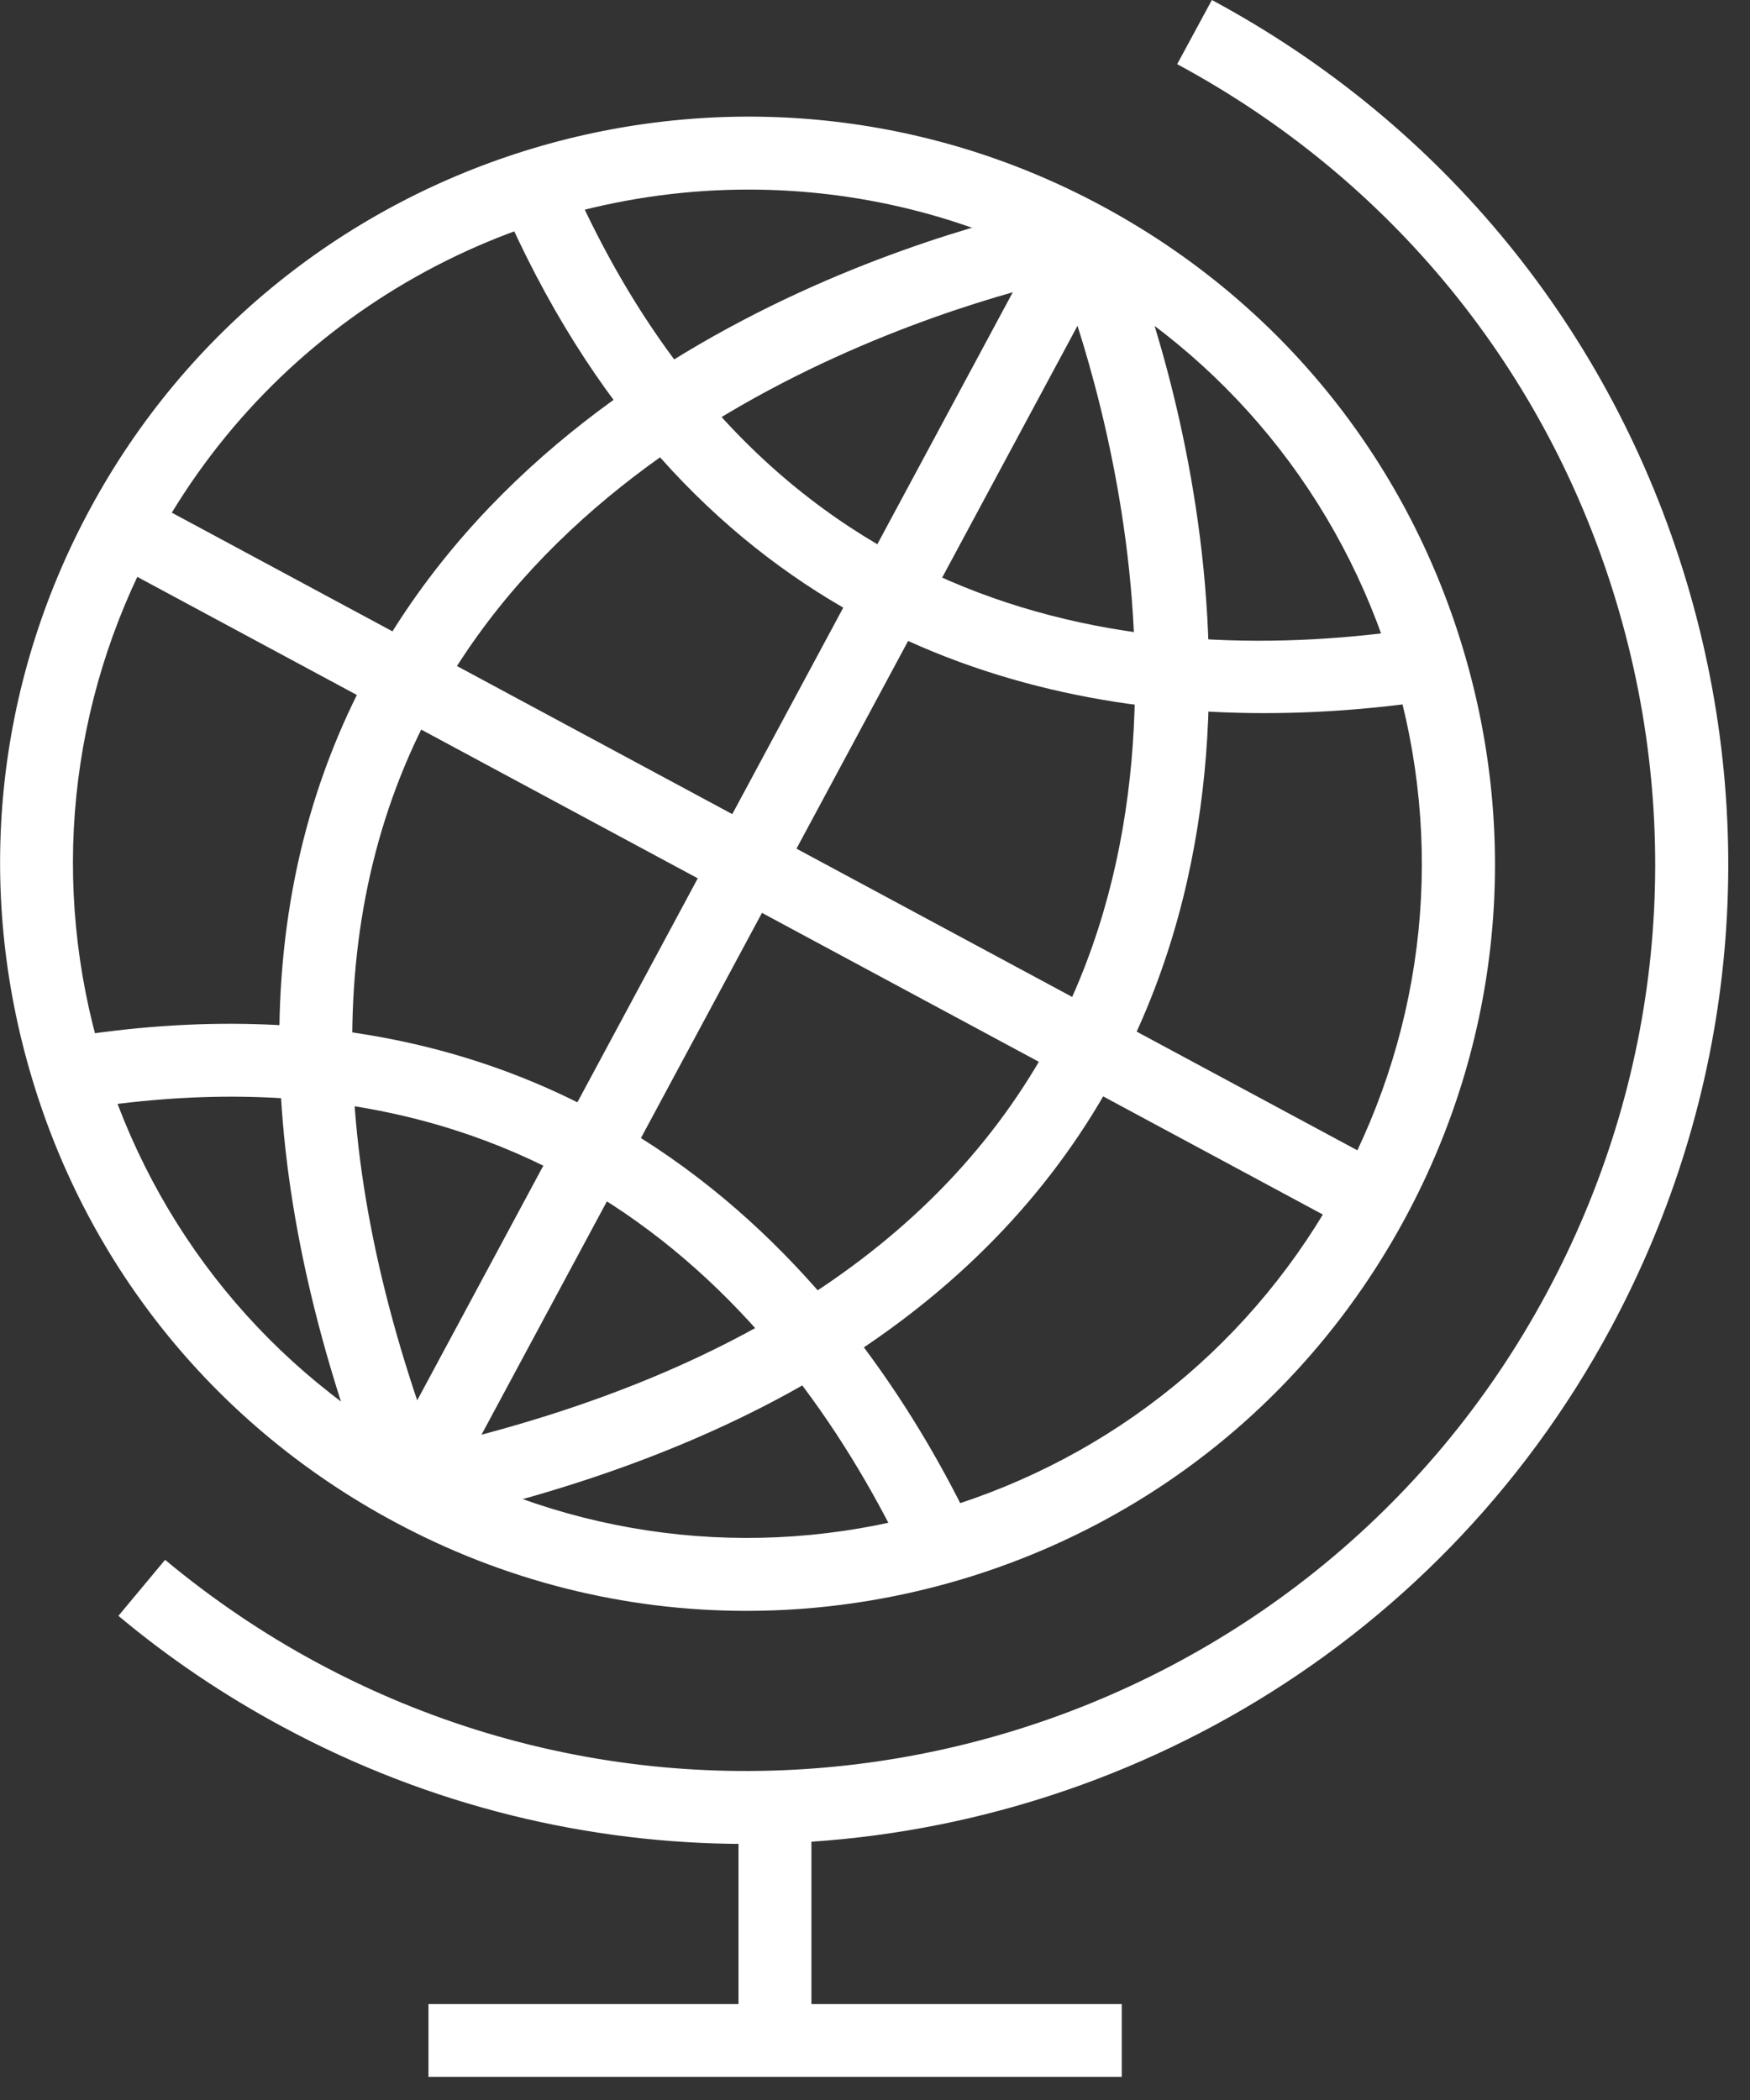
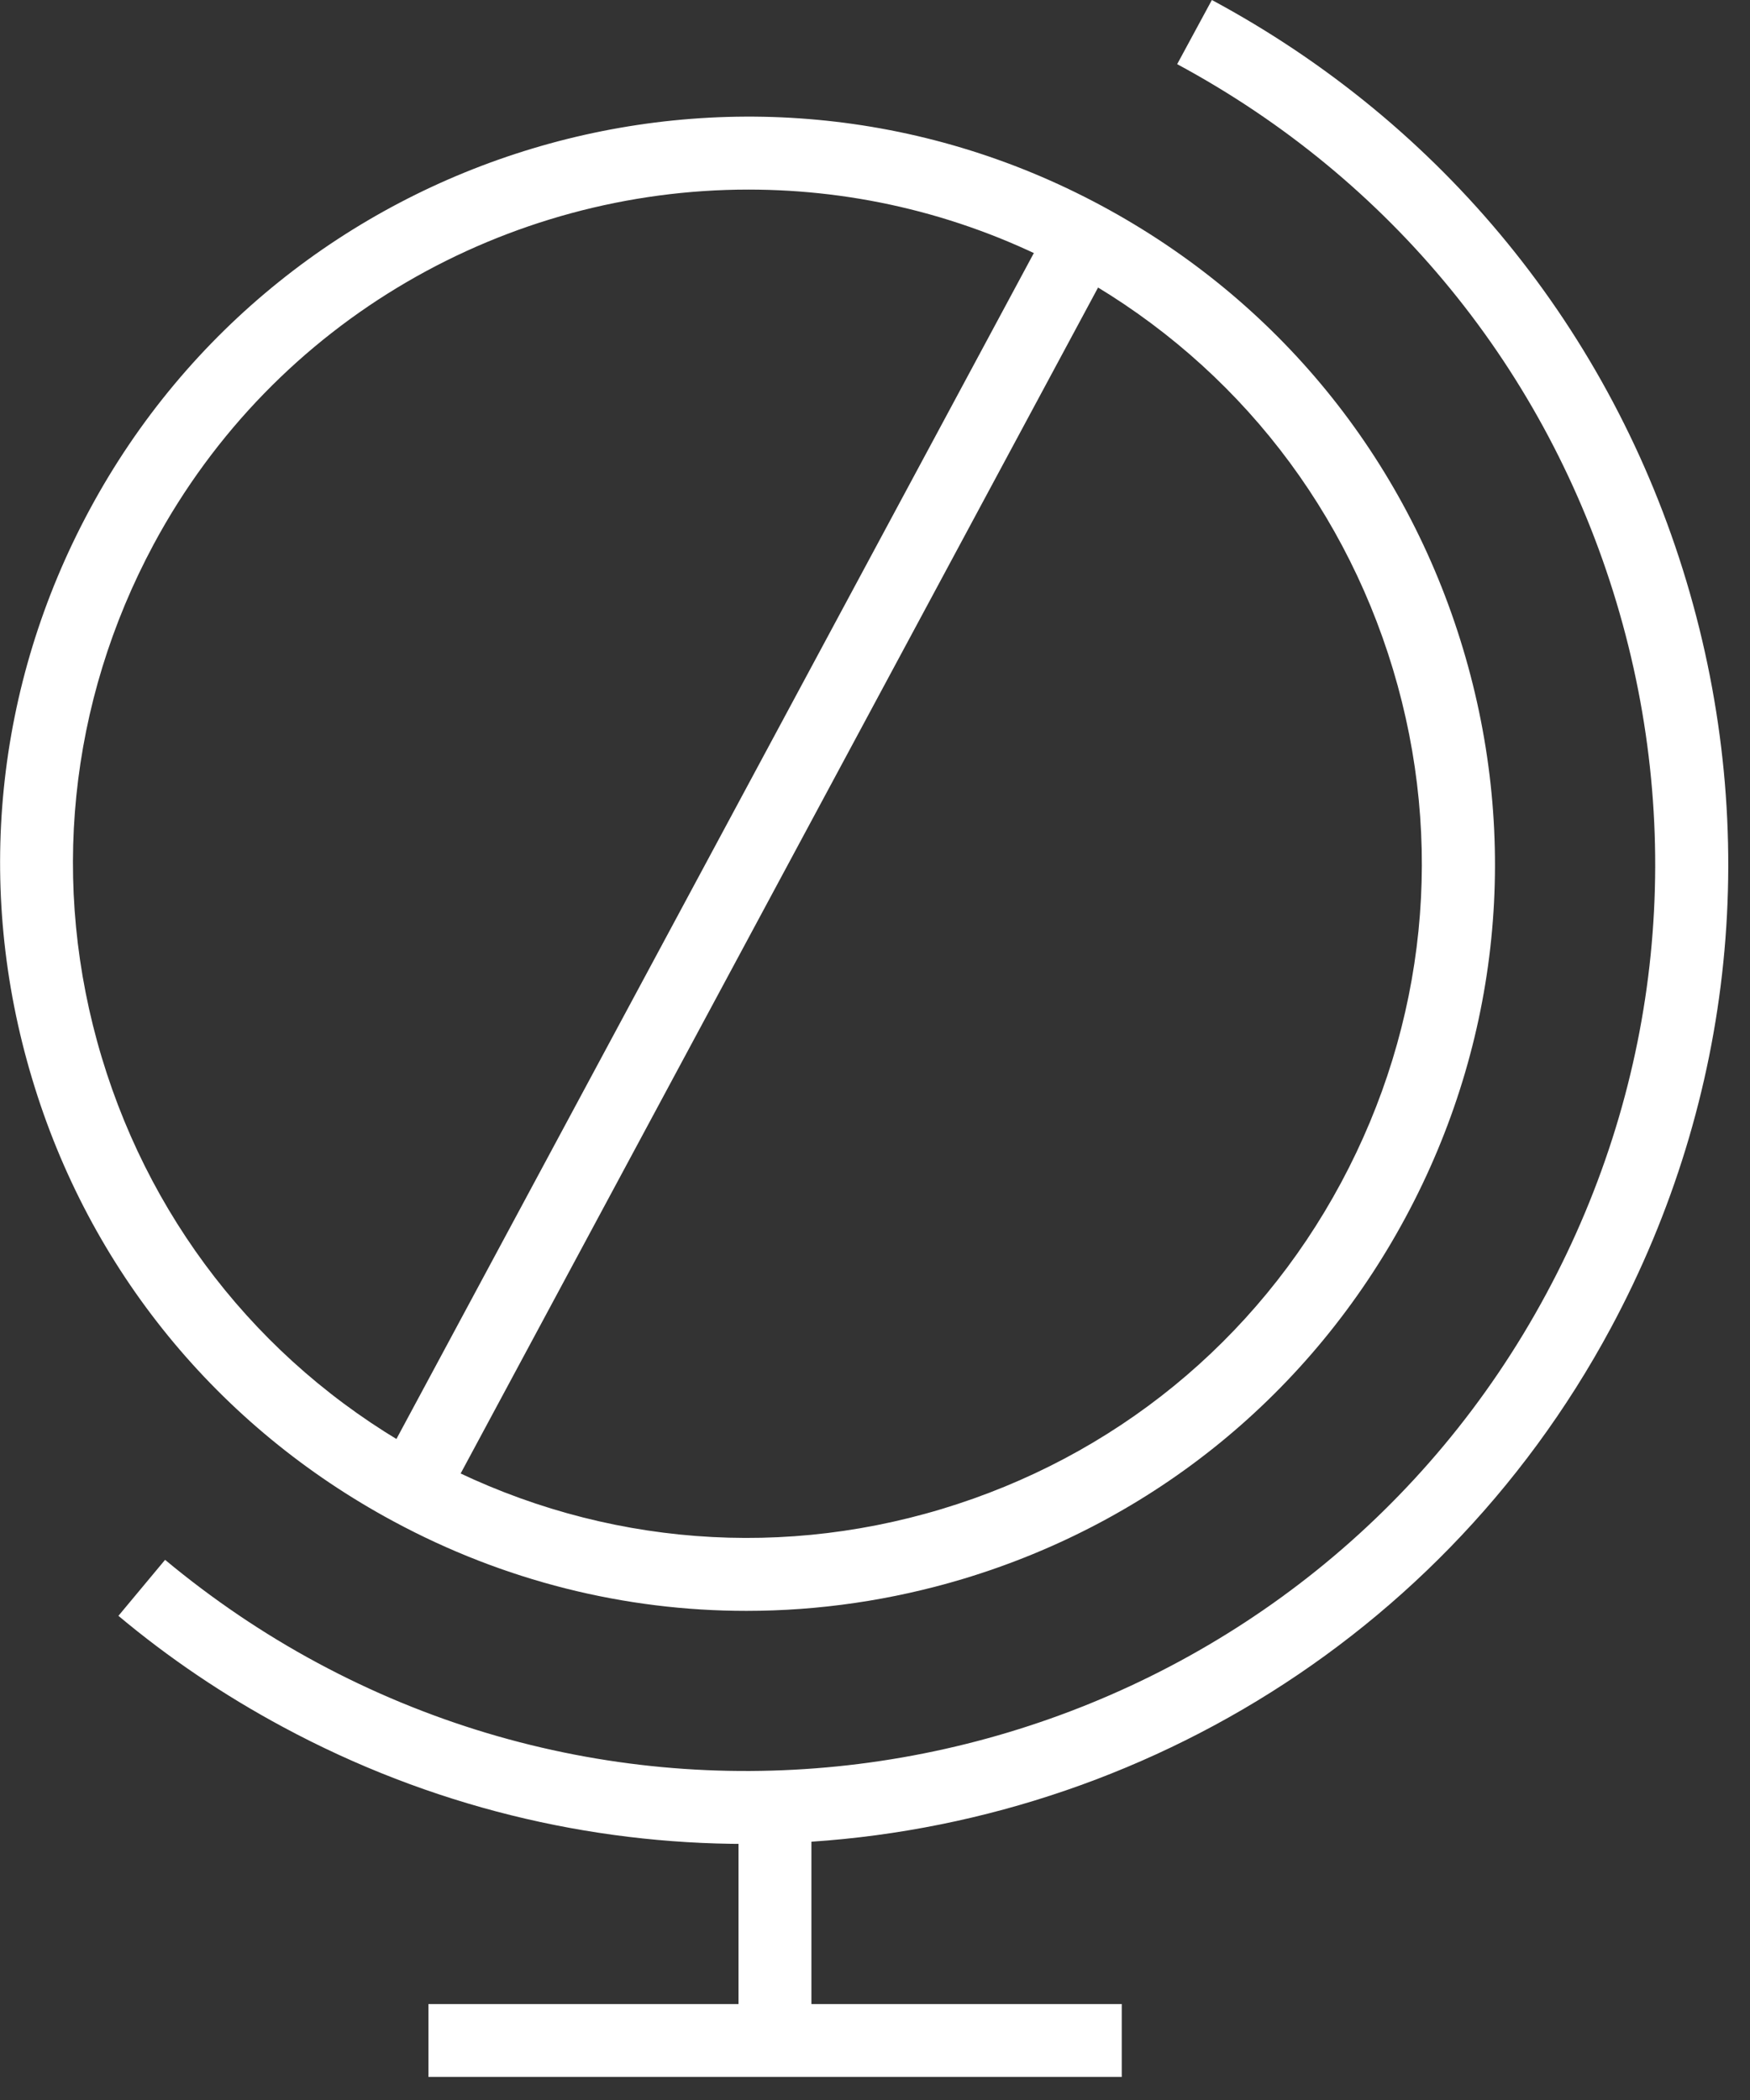
<svg xmlns="http://www.w3.org/2000/svg" width="60" height="72" viewBox="0 0 60 72" fill="none">
  <rect x="0" y="0" width="60" height="72" fill="#333333" stroke="none" />
  <g clip-path="url(#clip0_59_7239)">
    <path d="M25.59 55.23C21.41 55.23 17.27 54.2 13.49 52.16C7.47 48.92 3.06 43.53 1.1 36.98C-0.87 30.43 -0.17 23.5 3.07 17.48C9.76 5.04 25.32 0.36 37.76 7.05C43.79 10.29 48.19 15.68 50.16 22.24C52.13 28.79 51.43 35.72 48.19 41.74C44.95 47.76 39.56 52.17 33 54.14C30.56 54.87 28.07 55.23 25.59 55.23ZM25.66 6.5C17.42 6.5 9.44 10.91 5.27 18.66C2.35 24.1 1.71 30.35 3.49 36.26C5.27 42.17 9.24 47.04 14.68 49.96C20.12 52.88 26.37 53.52 32.28 51.74C38.19 49.96 43.06 45.99 45.98 40.55C48.9 35.11 49.54 28.86 47.76 22.95C45.98 17.04 42.01 12.17 36.57 9.24C33.1 7.38 29.36 6.5 25.66 6.5Z" fill="white" />
    <path d="M25.57 63.22C20.2 63.22 14.75 61.93 9.7 59.21C7.69 58.13 5.79 56.85 4.06 55.4L5.66 53.48C7.27 54.82 9.02 56.01 10.88 57.01C25.99 65.14 44.9 59.46 53.02 44.35C56.96 37.03 57.81 28.61 55.42 20.65C53.03 12.69 47.68 6.14 40.36 2.2L41.55 0C49.46 4.25 55.24 11.33 57.82 19.93C60.4 28.53 59.48 37.62 55.23 45.53C49.17 56.8 37.55 63.22 25.57 63.22Z" fill="white" />
-     <path d="M14.35 52.28L13.83 49.83C24.98 47.44 32.52 42.54 36.24 35.27C42.35 23.33 36.09 8.79 36.03 8.64L38.32 7.63C38.6 8.27 45.12 23.38 38.48 36.39C34.39 44.38 26.28 49.72 14.35 52.28Z" fill="white" />
-     <path d="M12.92 51.51C8.48 40.14 8.46 30.43 12.87 22.63C20.06 9.92 36.27 7.04 36.95 6.92L37.37 9.38C37.21 9.41 21.63 12.2 15.04 23.88C11.02 30.99 11.09 39.98 15.25 50.61L12.92 51.51Z" fill="white" />
-     <path d="M31.14 53.58C27.08 45.01 18.82 35.37 2.57 38.06L2.16 35.59C20.89 32.49 29.77 44.85 33.4 52.51L31.14 53.58Z" fill="white" />
-     <path d="M43.34 24.45C34.66 24.45 23.37 21.29 17.15 6.86L19.45 5.87C26.19 21.5 39.14 23.01 48.81 21.52L49.19 24C47.48 24.26 45.49 24.45 43.34 24.45Z" fill="white" />
    <path d="M36.047 7.558L12.982 50.471L15.184 51.654L38.248 8.742L36.047 7.558Z" fill="white" />
-     <path d="M4.763 16.971L3.579 19.172L46.487 42.251L47.671 40.049L4.763 16.971Z" fill="white" />
    <path d="M27.82 61.64H25.32V69.55H27.82V61.64Z" fill="white" />
    <path d="M38.46 68.71H14.69V71.21H38.46V68.71Z" fill="white" />
  </g>
  <defs>
    <clipPath id="clip0_59_7239">
      <rect width="59.26" height="71.21" fill="white" />
    </clipPath>
  </defs>
</svg>